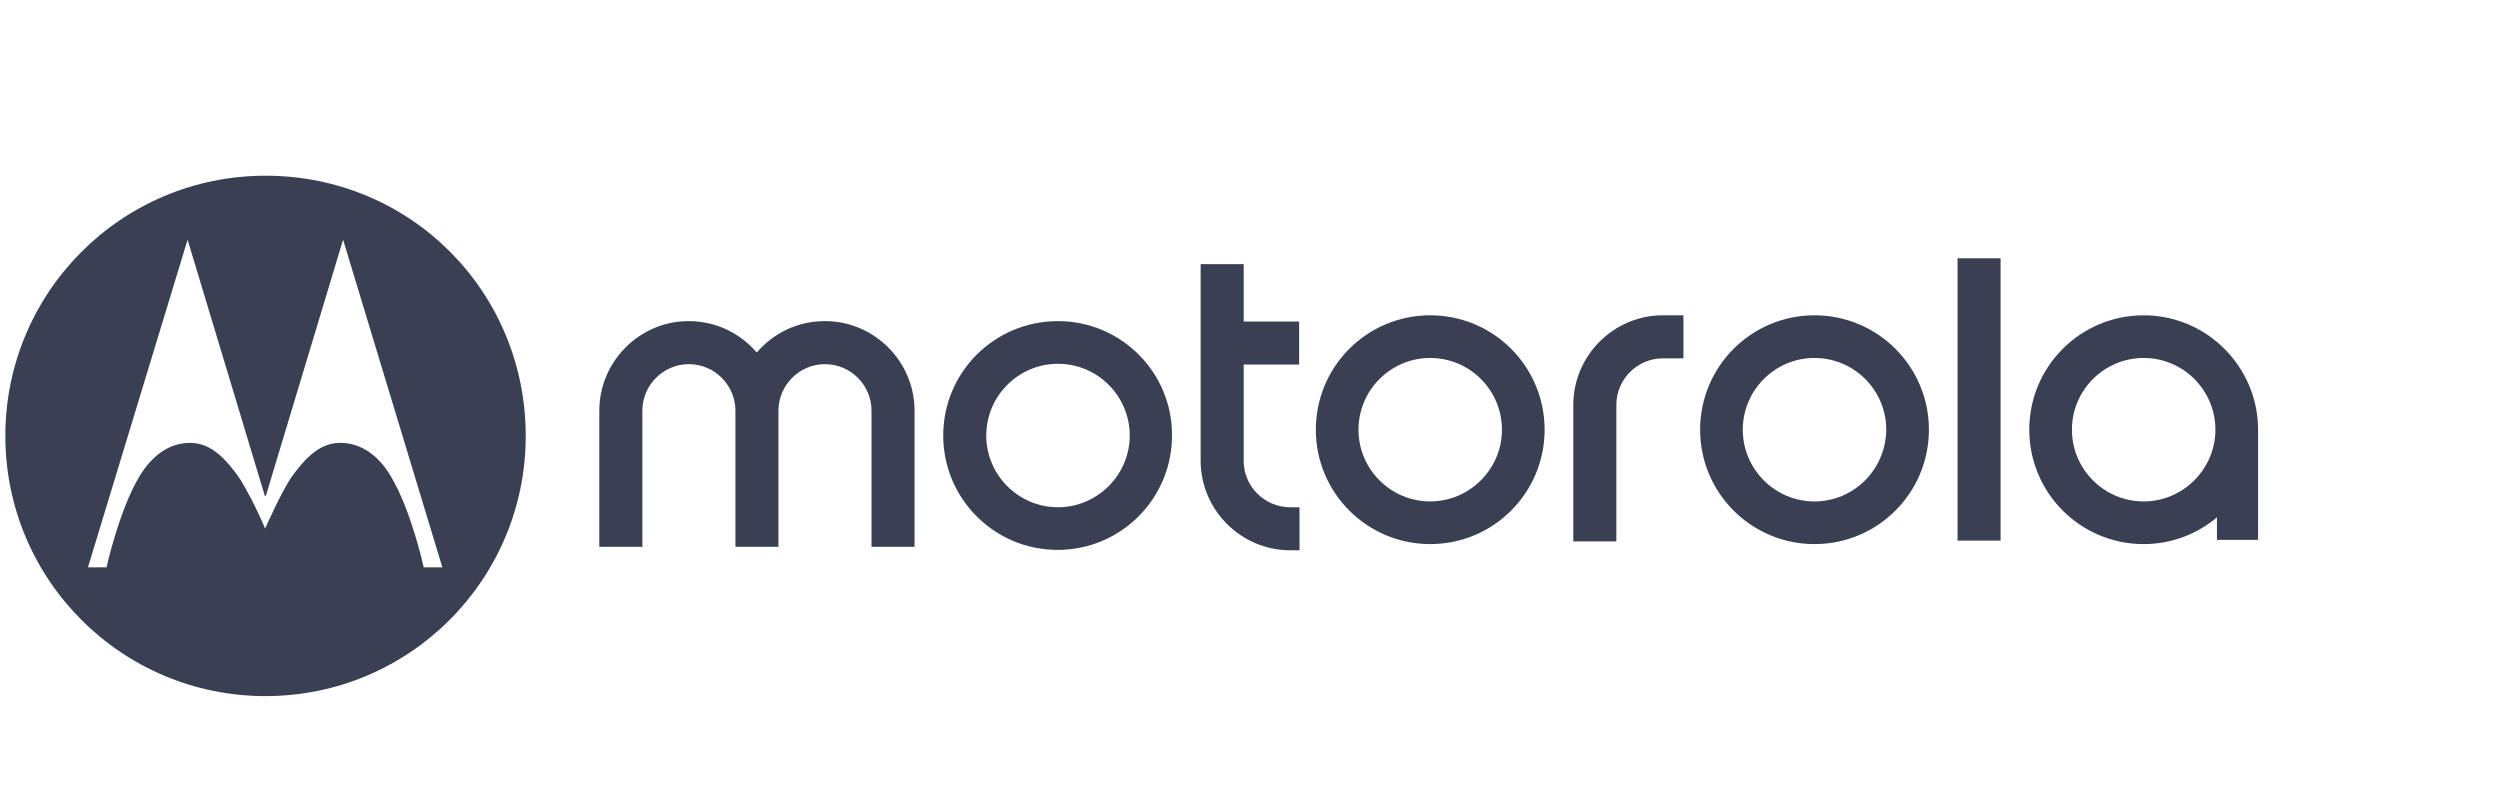
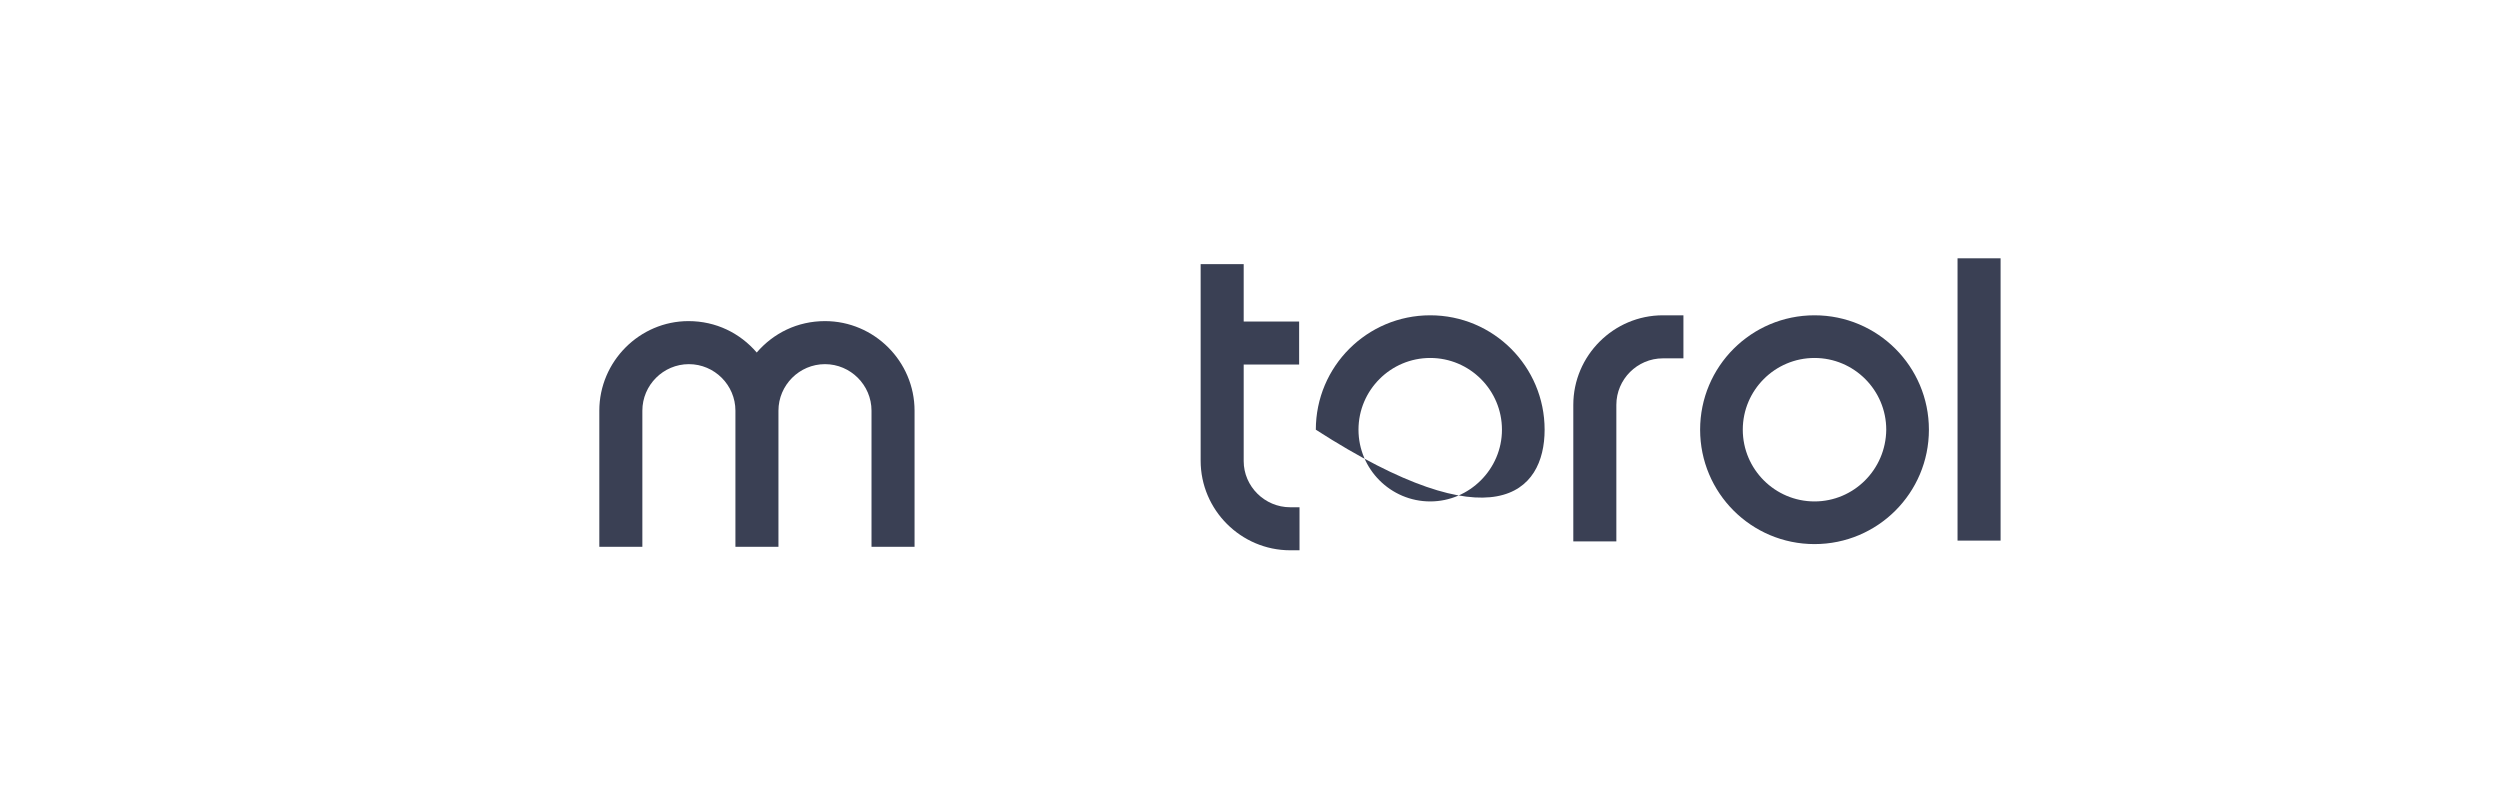
<svg xmlns="http://www.w3.org/2000/svg" width="124" height="40" viewBox="0 0 124 40" fill="none">
  <g clip-path="url(#clip0_1060_32677)">
    <path d="M63.995 25.16C62.725 25.16 61.687 24.121 61.687 22.871V18.082H64.437V15.947H61.687V13.1H59.552V22.851C59.552 25.294 61.552 27.294 63.995 27.294H64.456V25.159H63.995V25.16Z" fill="#3A4054" />
-     <path d="M13.17 8.715C6.035 8.715 0.265 14.485 0.265 21.621C0.265 28.756 6.035 34.527 13.17 34.527C20.305 34.527 26.076 28.757 26.076 21.621C26.076 14.485 20.382 8.715 13.17 8.715ZM21.017 28.141C21.017 28.141 20.402 25.314 19.383 23.621C18.844 22.698 17.979 21.948 16.844 21.967C16.036 21.986 15.344 22.428 14.478 23.64C13.959 24.371 13.151 26.217 13.151 26.217C13.151 26.217 12.844 25.486 12.478 24.775C12.247 24.352 12.016 23.909 11.824 23.64C10.959 22.428 10.266 21.986 9.458 21.967C8.324 21.948 7.478 22.698 6.92 23.621C5.901 25.314 5.285 28.141 5.285 28.141H4.362L9.304 11.889L13.132 24.583L13.17 24.602L13.189 24.583L17.017 11.889L21.941 28.141H21.017V28.141Z" fill="#3A4054" />
    <path d="M40.92 15.927C39.554 15.927 38.361 16.523 37.534 17.485C36.707 16.523 35.515 15.927 34.149 15.927C31.726 15.927 29.726 17.927 29.726 20.37V27.121H31.861V20.37C31.861 19.101 32.9 18.062 34.169 18.062C35.437 18.062 36.477 19.101 36.477 20.37V27.121H38.611V20.37C38.611 19.101 39.651 18.062 40.919 18.062C42.188 18.062 43.227 19.101 43.227 20.37V27.121H45.362V20.37C45.362 17.927 43.362 15.927 40.92 15.927Z" fill="#3A4054" />
-     <path d="M52.477 15.927C49.323 15.927 46.784 18.466 46.784 21.601C46.784 24.736 49.323 27.275 52.458 27.275C55.593 27.275 58.132 24.736 58.132 21.601C58.151 18.485 55.612 15.927 52.477 15.927H52.477ZM52.477 25.16C50.515 25.16 48.919 23.563 48.919 21.602C48.919 19.64 50.516 18.044 52.477 18.044C54.438 18.044 56.035 19.64 56.035 21.602C56.035 23.563 54.419 25.16 52.477 25.16Z" fill="#3A4054" />
    <path d="M99.229 12.812H97.094V26.814H99.229V12.812Z" fill="#3A4054" />
-     <path d="M70.939 15.639C67.804 15.639 65.265 18.178 65.265 21.313C65.265 24.448 67.804 26.987 70.939 26.987C74.074 26.987 76.613 24.448 76.613 21.313C76.613 18.178 74.074 15.639 70.939 15.639ZM70.939 24.871C68.977 24.871 67.381 23.274 67.381 21.313C67.381 19.352 68.977 17.755 70.939 17.755C72.901 17.755 74.497 19.351 74.497 21.313C74.497 23.275 72.882 24.871 70.939 24.871Z" fill="#3A4054" />
-     <path d="M106.326 15.639C103.191 15.639 100.652 18.178 100.652 21.313C100.652 24.449 103.191 26.987 106.326 26.987C107.711 26.987 108.98 26.487 109.961 25.66V26.776H112V21.313C112 18.198 109.461 15.639 106.326 15.639L106.326 15.639ZM106.326 24.871C104.364 24.871 102.768 23.275 102.768 21.313C102.768 19.352 104.364 17.755 106.326 17.755C108.289 17.755 109.884 19.352 109.884 21.313C109.884 23.275 108.269 24.871 106.326 24.871Z" fill="#3A4054" />
+     <path d="M70.939 15.639C67.804 15.639 65.265 18.178 65.265 21.313C74.074 26.987 76.613 24.448 76.613 21.313C76.613 18.178 74.074 15.639 70.939 15.639ZM70.939 24.871C68.977 24.871 67.381 23.274 67.381 21.313C67.381 19.352 68.977 17.755 70.939 17.755C72.901 17.755 74.497 19.351 74.497 21.313C74.497 23.275 72.882 24.871 70.939 24.871Z" fill="#3A4054" />
    <path d="M90 15.639C86.865 15.639 84.326 18.178 84.326 21.313C84.326 24.448 86.865 26.987 90 26.987C93.135 26.987 95.674 24.448 95.674 21.313C95.674 18.178 93.135 15.639 90 15.639ZM90 24.871C88.038 24.871 86.442 23.274 86.442 21.313C86.442 19.352 88.038 17.755 90 17.755C91.962 17.755 93.558 19.351 93.558 21.313C93.539 23.294 91.942 24.871 90 24.871Z" fill="#3A4054" />
    <path d="M78.036 20.082V26.852H80.171V20.082C80.171 18.813 81.21 17.774 82.479 17.774H83.498V15.639H82.479C80.036 15.639 78.036 17.639 78.036 20.082Z" fill="#3A4054" />
  </g>
  <defs>
    <clipPath id="clip0_1060_32677">
      <rect width="123.384" height="40" fill="white" transform="translate(0.261)" />
    </clipPath>
  </defs>
</svg>